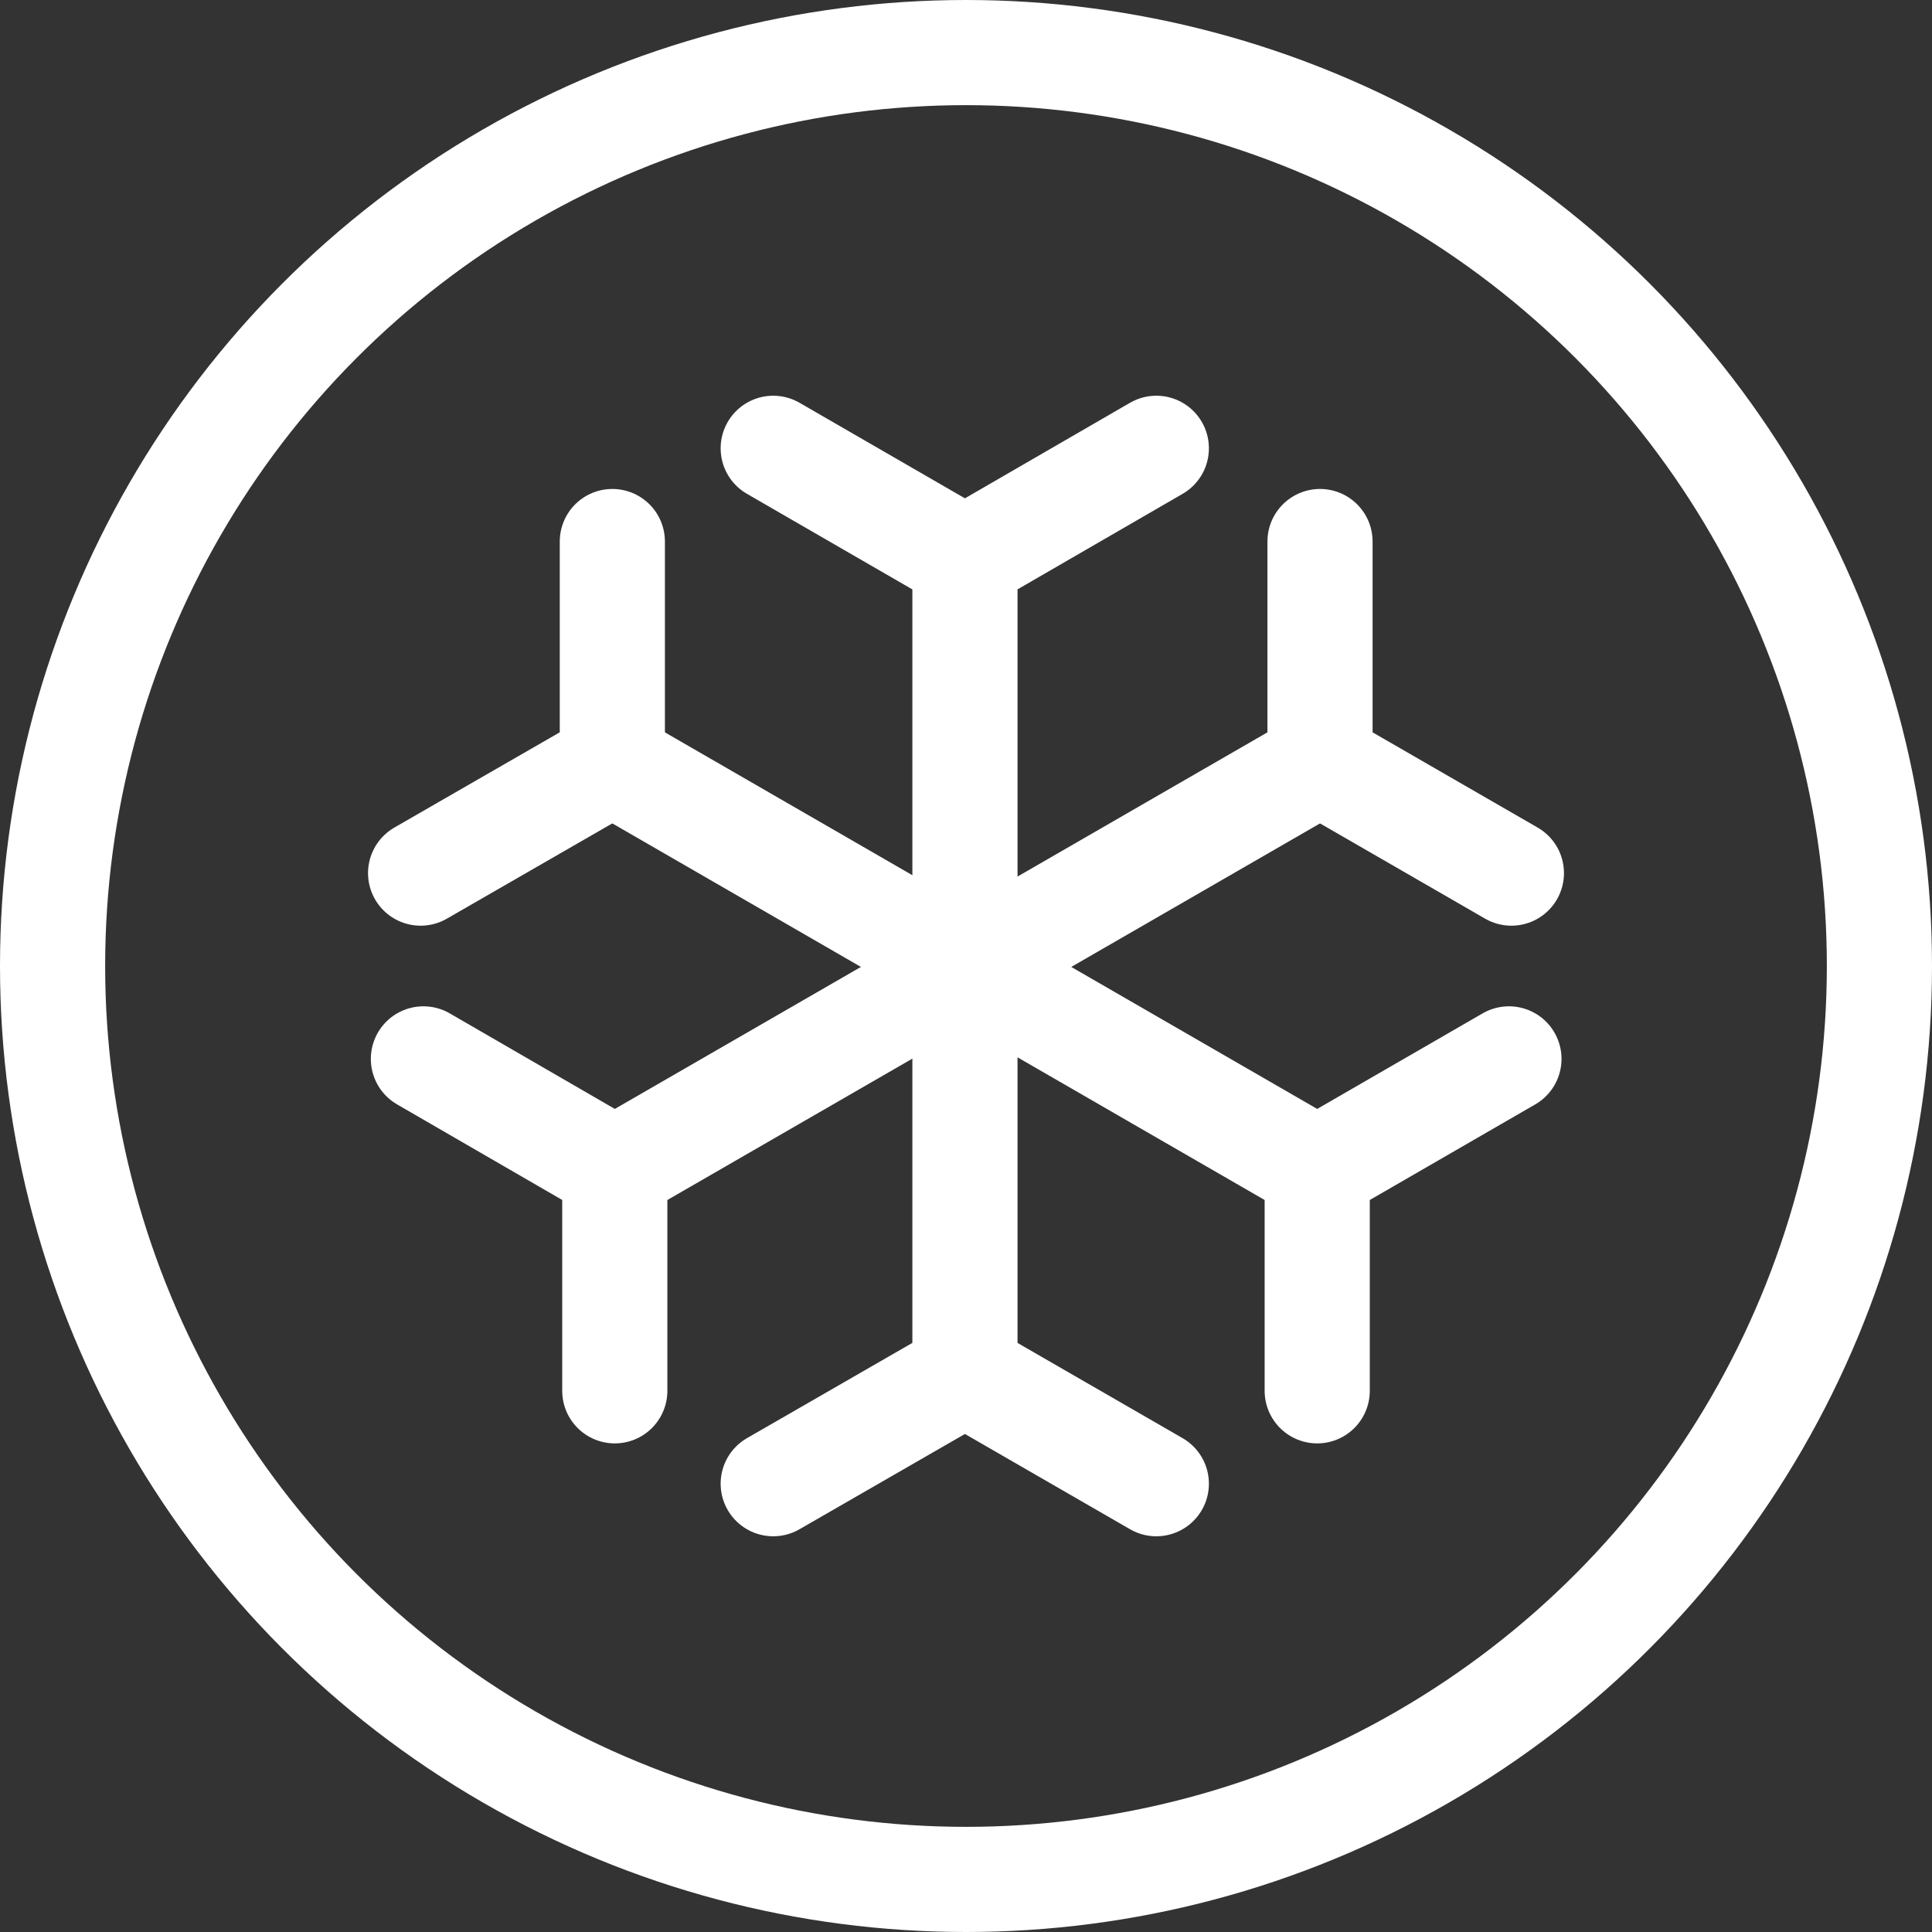
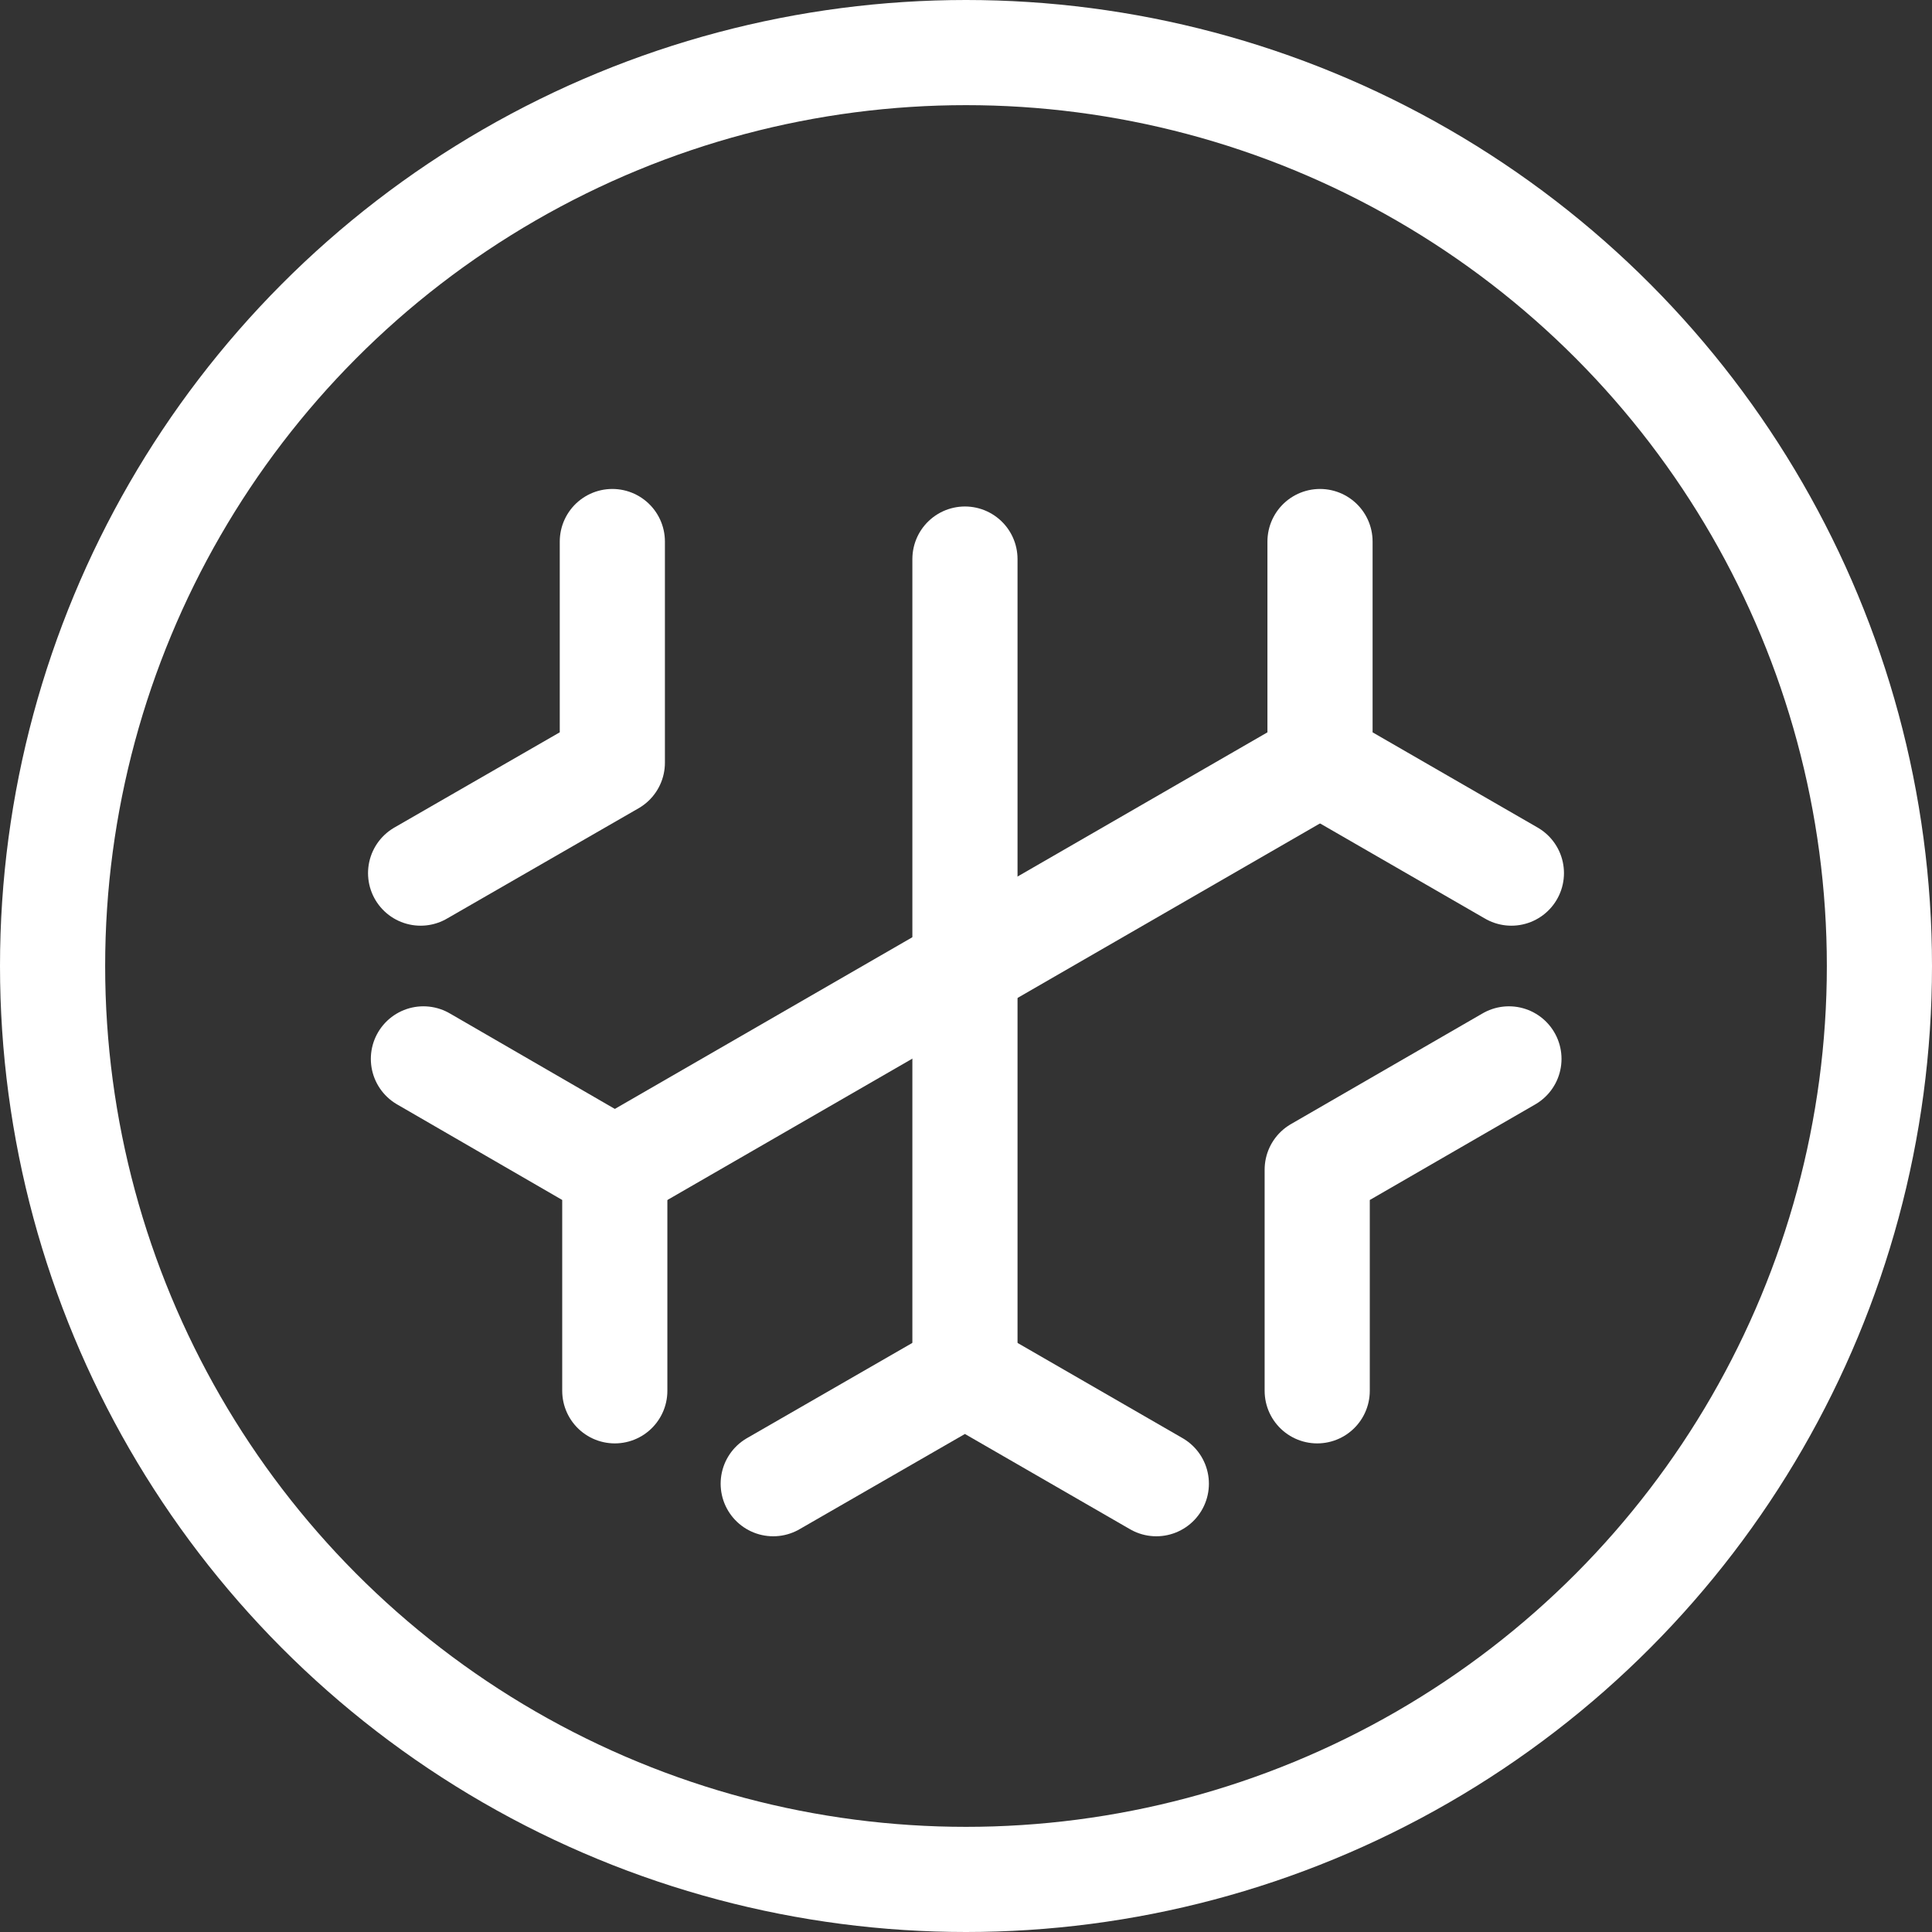
<svg xmlns="http://www.w3.org/2000/svg" id="Layer_2" data-name="Layer 2" viewBox="0 0 55.12 55.12">
  <rect x="0" y="0" width="55.12" height="55.12" fill="#333333" stroke="none" />
  <defs>
    <style>
      .cls-1 {
        fill: none;
        stroke: #fff;
        stroke-linecap: round;
        stroke-linejoin: round;
        stroke-width: 3px;
      }
    </style>
  </defs>
  <g id="Layer_1-2" data-name="Layer 1">
    <g>
      <circle class="cls-1" cx="27.56" cy="27.56" r="26.06" />
      <g>
        <line class="cls-1" x1="27.53" y1="15.95" x2="27.53" y2="39.18" />
-         <polyline class="cls-1" points="22.06 12.79 27.53 15.95 32.99 12.79" />
        <polyline class="cls-1" points="32.99 42.33 27.53 39.18 22.06 42.33" />
-         <line class="cls-1" x1="17.47" y1="21.76" x2="37.58" y2="33.37" />
        <polyline class="cls-1" points="12 24.91 17.47 21.76 17.47 15.45" />
        <polyline class="cls-1" points="43.05 30.21 37.58 33.37 37.58 39.68" />
        <line class="cls-1" x1="37.66" y1="21.76" x2="17.54" y2="33.37" />
        <polyline class="cls-1" points="43.12 24.91 37.66 21.76 37.66 15.45" />
        <polyline class="cls-1" points="12.08 30.21 17.54 33.37 17.54 39.68" />
      </g>
    </g>
  </g>
</svg>